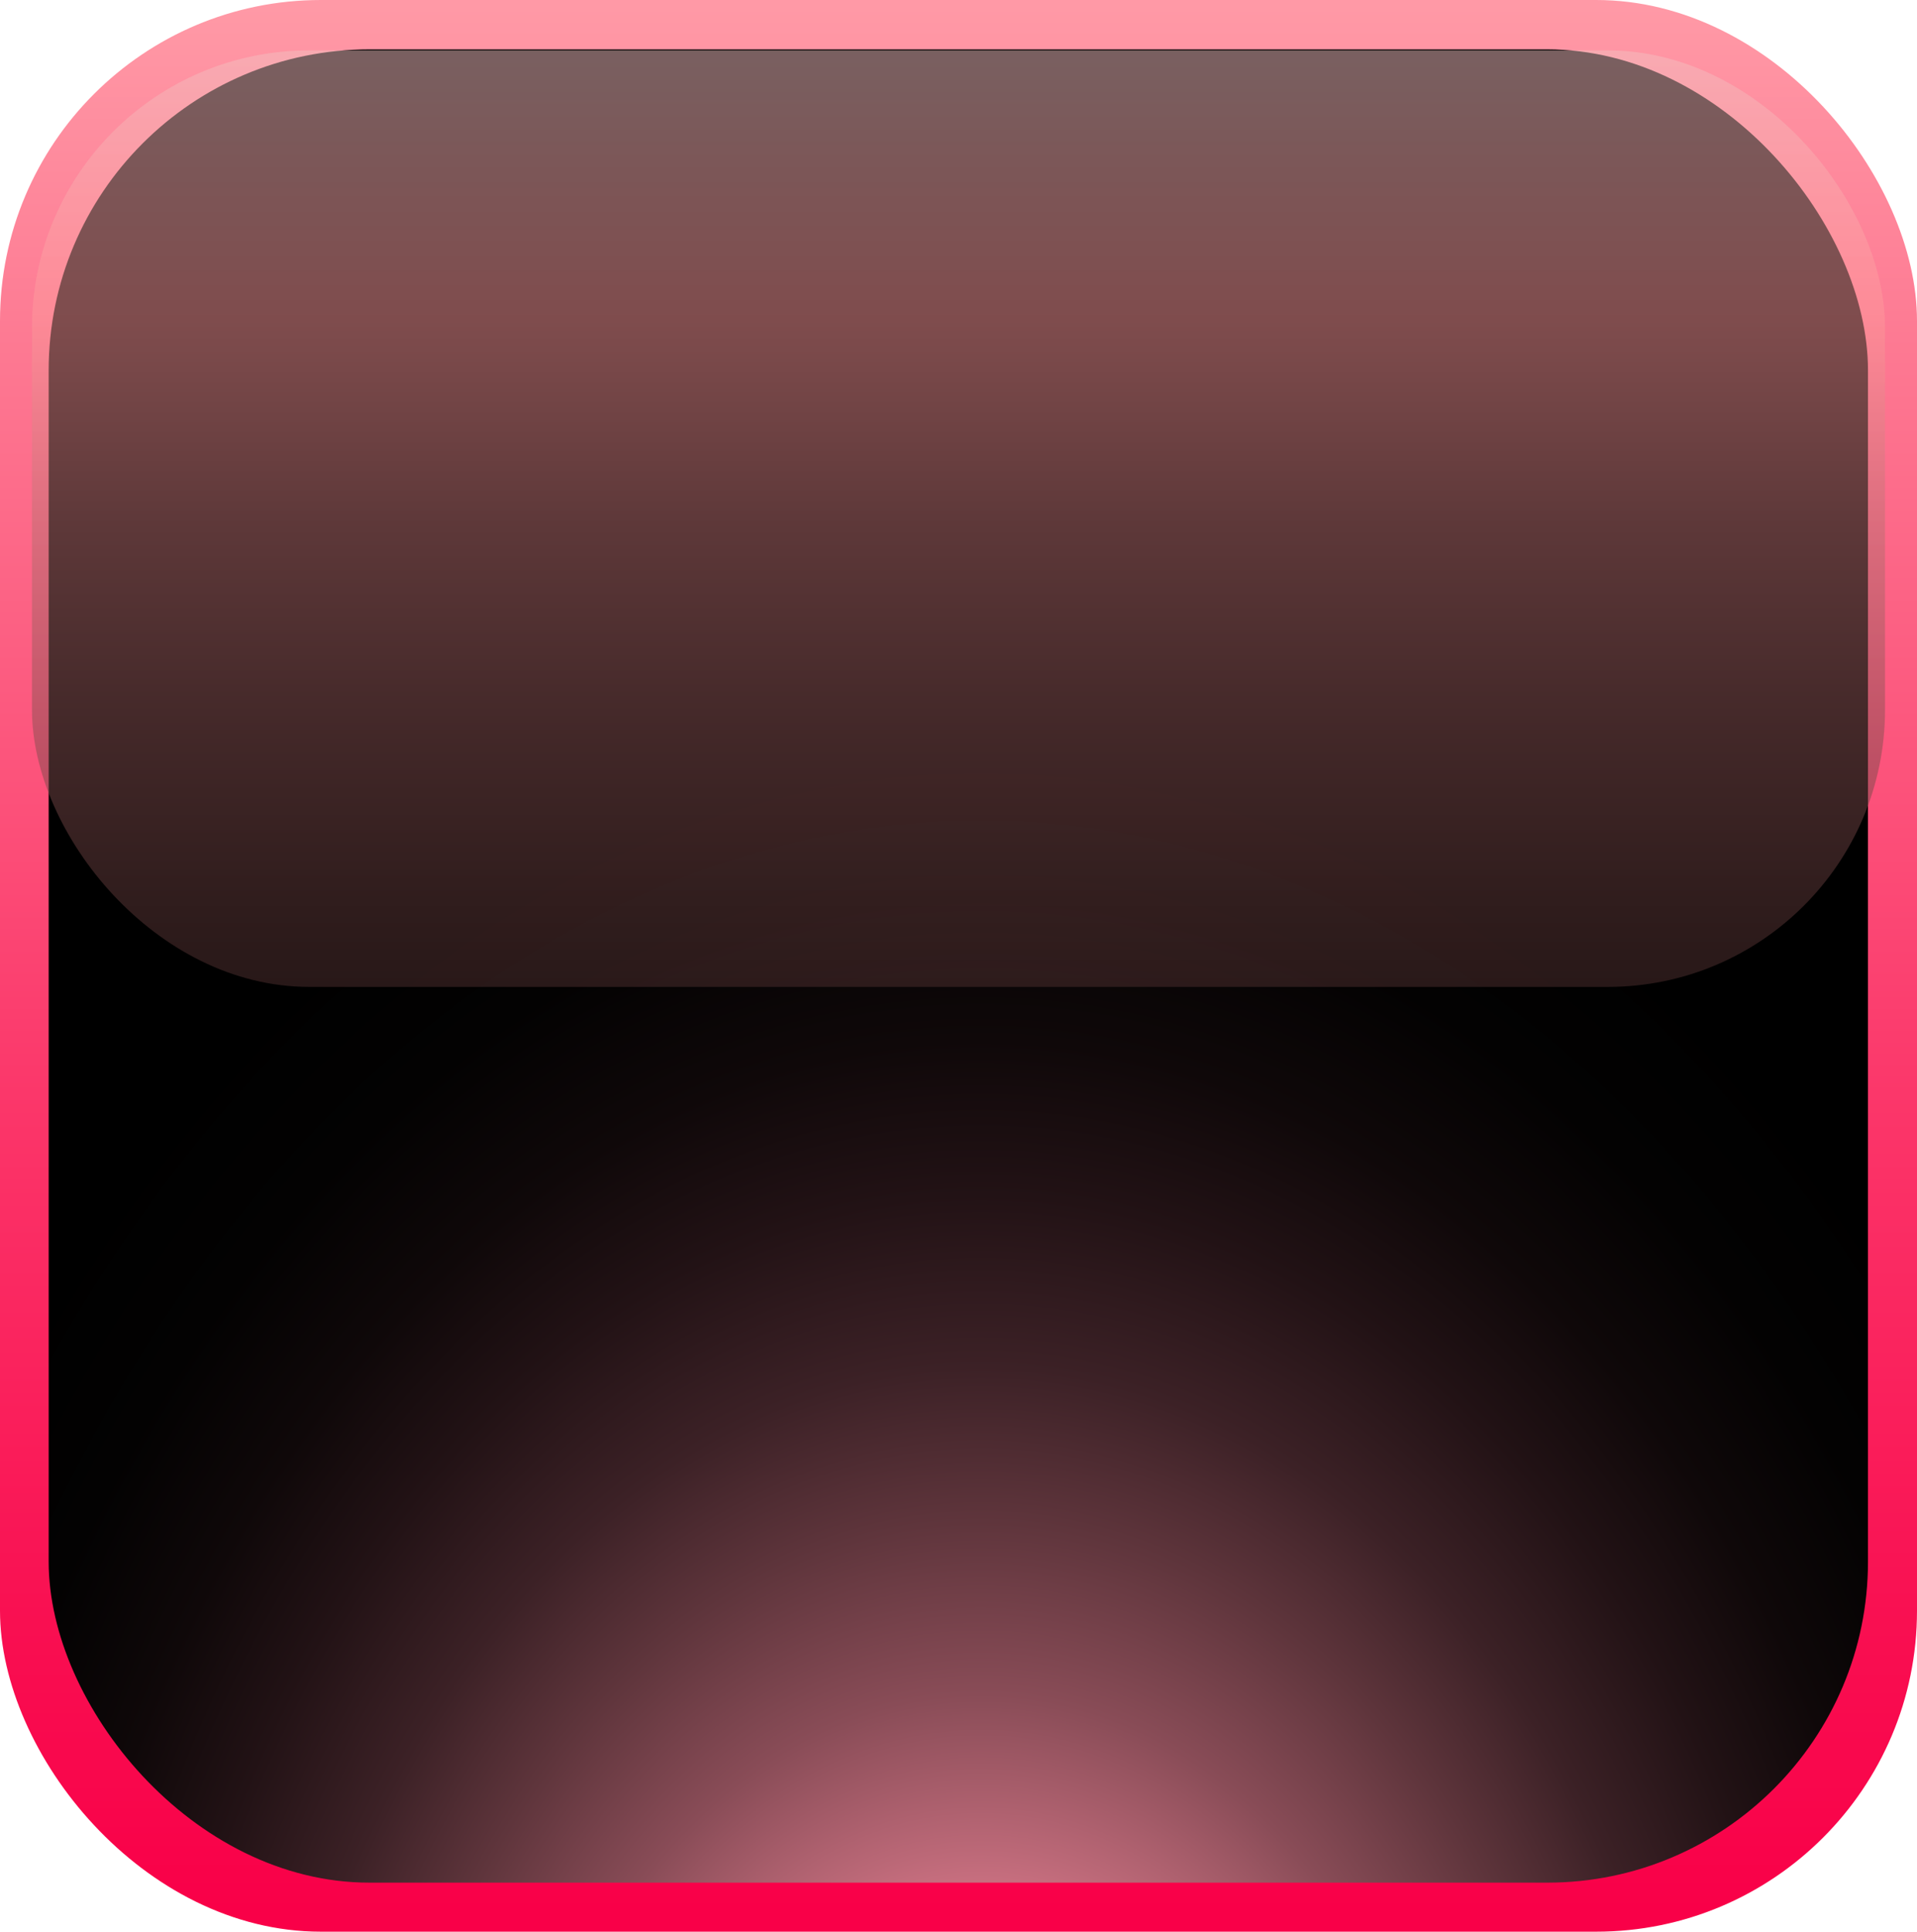
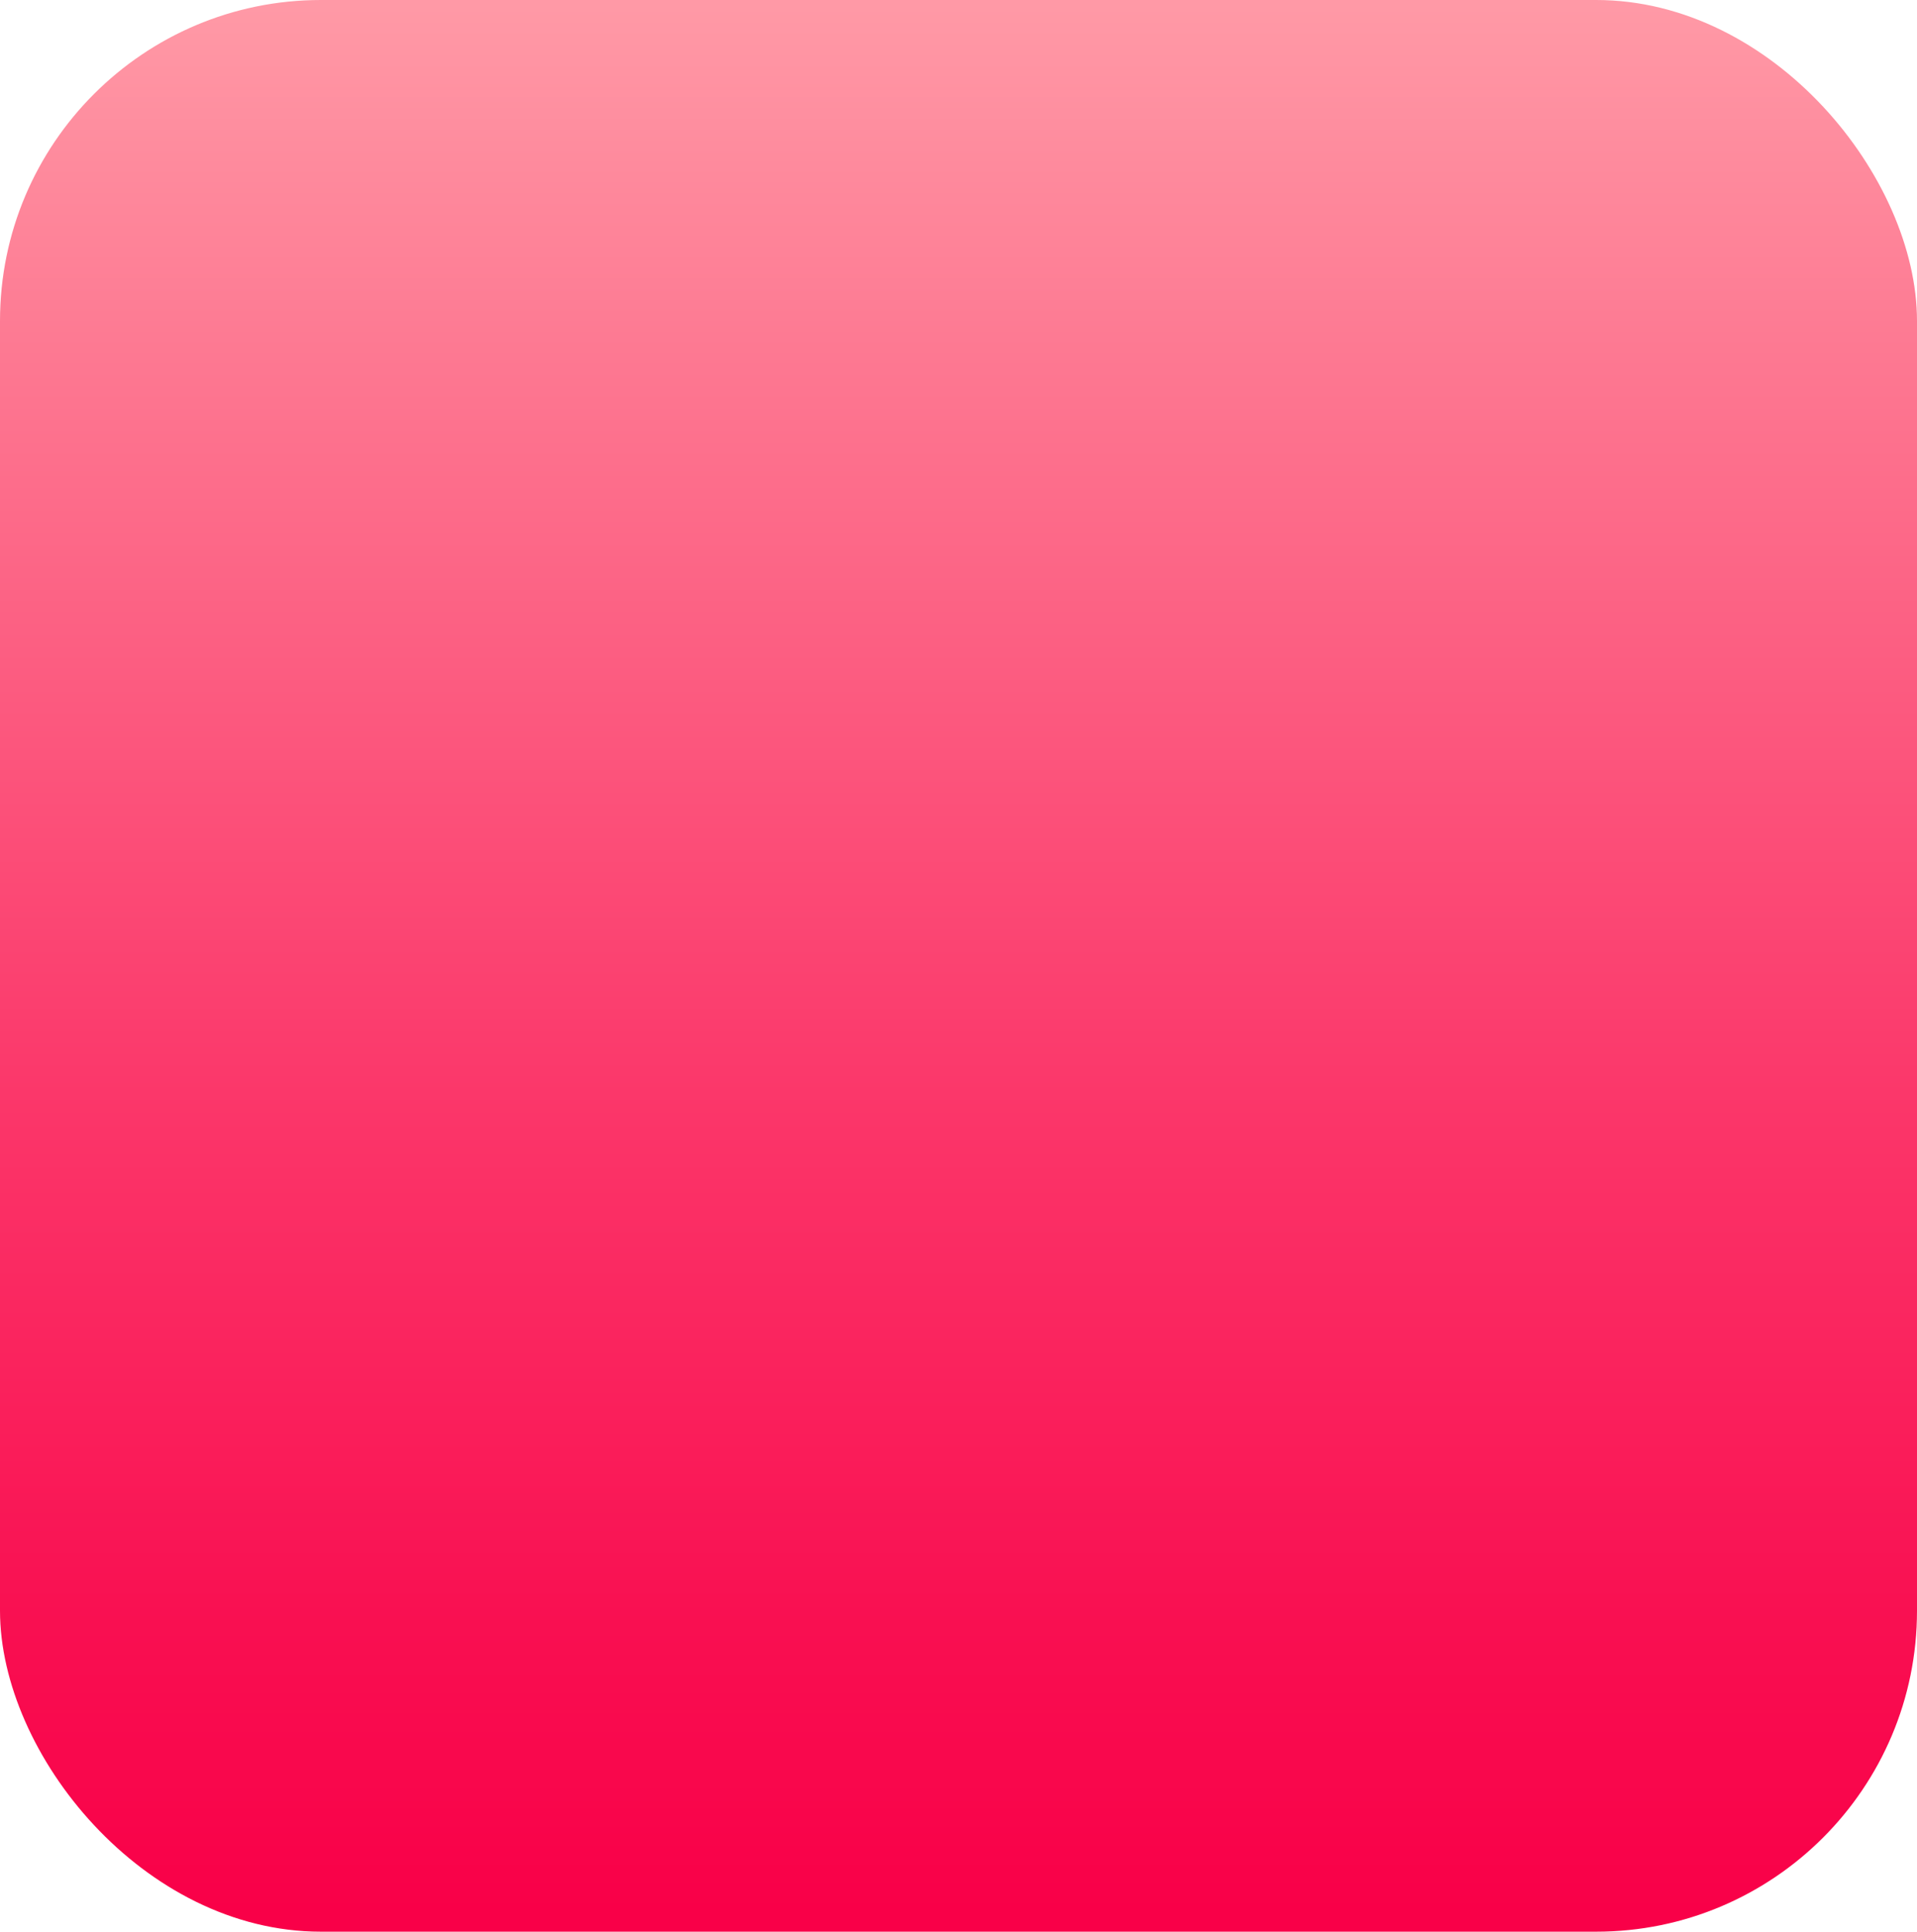
<svg xmlns="http://www.w3.org/2000/svg" viewBox="0 0 55.14 55.55">
  <defs>
    <style> .cls-1 { fill: url(#radial-gradient); } .cls-1, .cls-2 { mix-blend-mode: screen; } .cls-3 { isolation: isolate; } .cls-2 { fill: url(#linear-gradient-2); opacity: .5; } .cls-4 { fill: url(#linear-gradient); } </style>
    <linearGradient id="linear-gradient" x1="27.57" y1=".21" x2="27.57" y2="54.99" gradientUnits="userSpaceOnUse">
      <stop offset="0" stop-color="#ff99a6" />
      <stop offset=".19" stop-color="#fd7791" />
      <stop offset=".57" stop-color="#fb376a" />
      <stop offset=".85" stop-color="#f90f51" />
      <stop offset="1" stop-color="#f90048" />
    </linearGradient>
    <radialGradient id="radial-gradient" cx="39.74" cy="68.99" fx="39.74" fy="68.99" r="49.47" gradientTransform="scale(.71 1)" gradientUnits="userSpaceOnUse">
      <stop offset="0" stop-color="#ccc" />
      <stop offset=".11" stop-color="#e8a9b5" />
      <stop offset=".22" stop-color="#ff8ea3" />
      <stop offset=".23" stop-color="#f4879c" />
      <stop offset=".32" stop-color="#bb6877" />
      <stop offset=".41" stop-color="#894c57" />
      <stop offset=".51" stop-color="#5f353c" />
      <stop offset=".6" stop-color="#3c2126" />
      <stop offset=".7" stop-color="#221215" />
      <stop offset=".79" stop-color="#0f0809" />
      <stop offset=".89" stop-color="#030202" />
      <stop offset="1" stop-color="#000" />
    </radialGradient>
    <linearGradient id="linear-gradient-2" x1="27.57" y1="55.15" x2="27.57" y2="-5.5" gradientUnits="userSpaceOnUse">
      <stop offset="0" stop-color="#000" />
      <stop offset=".11" stop-color="#030202" />
      <stop offset=".2" stop-color="#0f0909" />
      <stop offset=".3" stop-color="#221414" />
      <stop offset=".39" stop-color="#3c2424" />
      <stop offset=".48" stop-color="#5f3939" />
      <stop offset=".57" stop-color="#895253" />
      <stop offset=".66" stop-color="#bb7072" />
      <stop offset=".74" stop-color="#f49294" />
      <stop offset=".76" stop-color="#ff999b" />
      <stop offset=".83" stop-color="#f8adaf" />
      <stop offset=".99" stop-color="#e9e3e3" />
      <stop offset="1" stop-color="#e8e8e8" />
    </linearGradient>
  </defs>
  <g class="cls-3">
    <g id="_Слой_2" data-name="Слой 2">
      <g id="Layer_1" data-name="Layer 1">
        <g>
          <rect class="cls-4" width="55.14" height="55.55" rx="9.23" ry="9.23" />
-           <rect class="cls-1" x="1.4" y="1.42" width="52.33" height="52.72" rx="9.23" ry="9.23" />
-           <rect class="cls-2" x=".92" y="1.45" width="53.3" height="26.93" rx="7.97" ry="7.97" />
        </g>
      </g>
    </g>
  </g>
</svg>